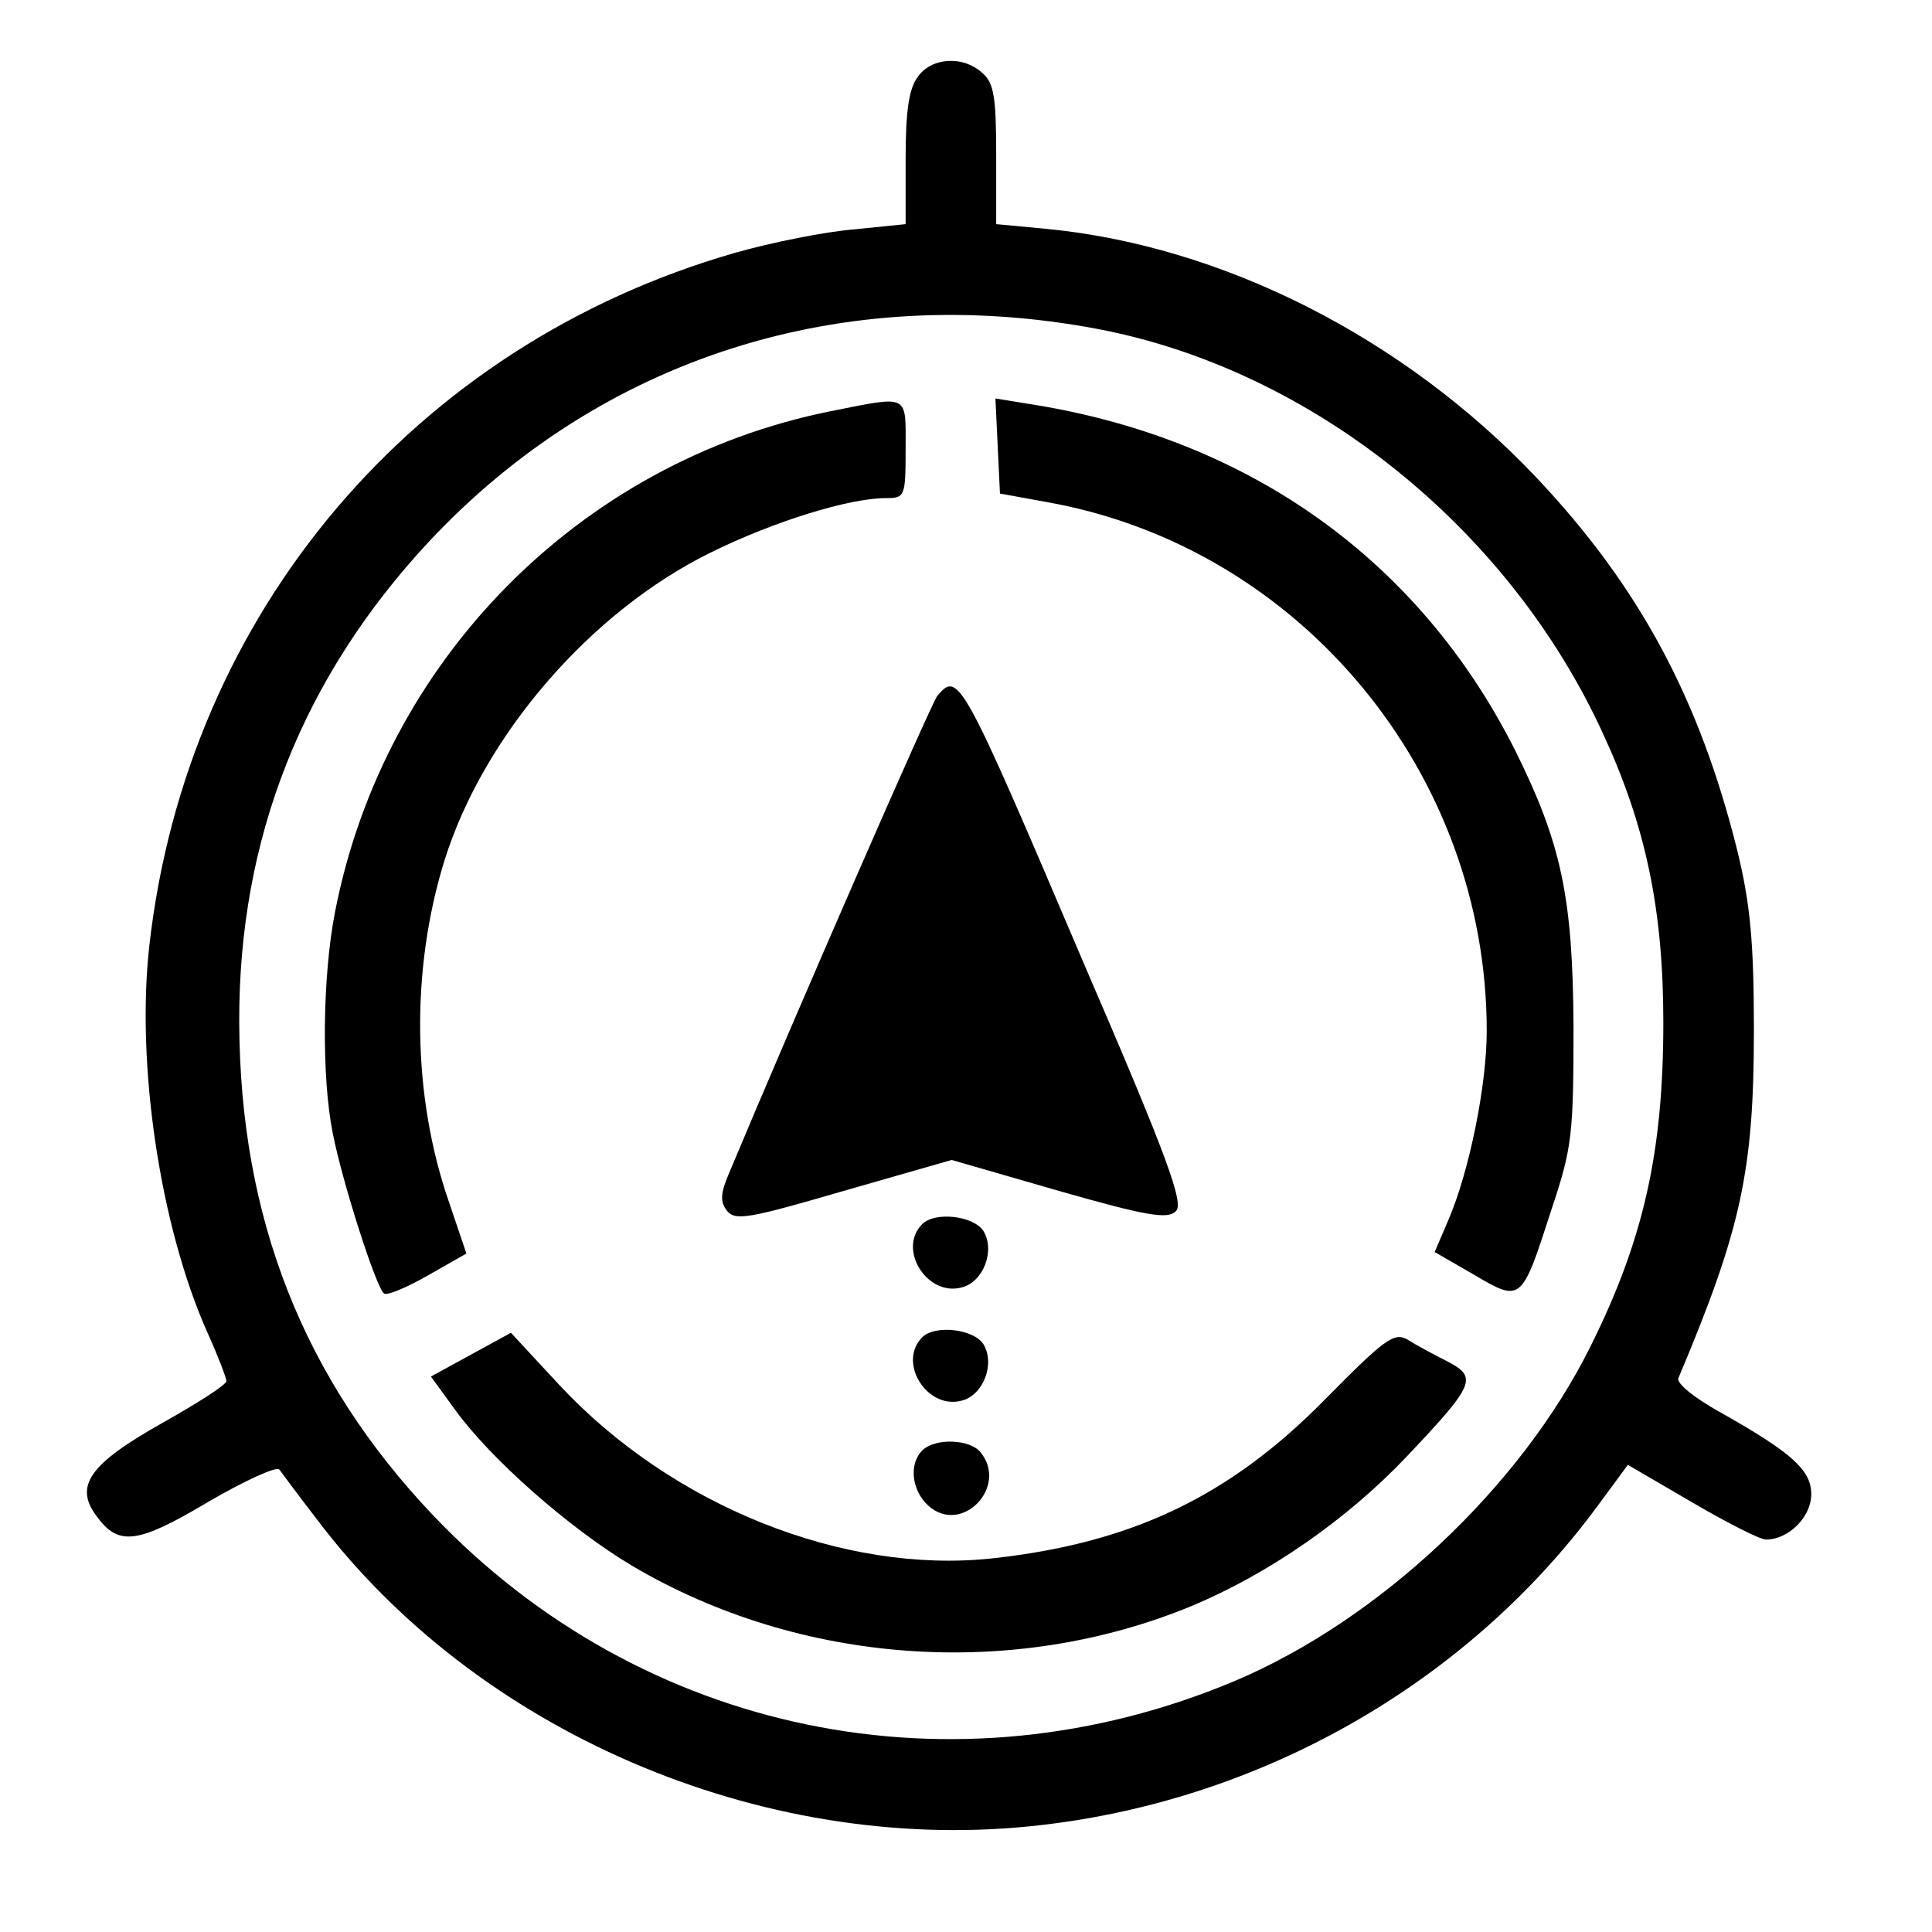
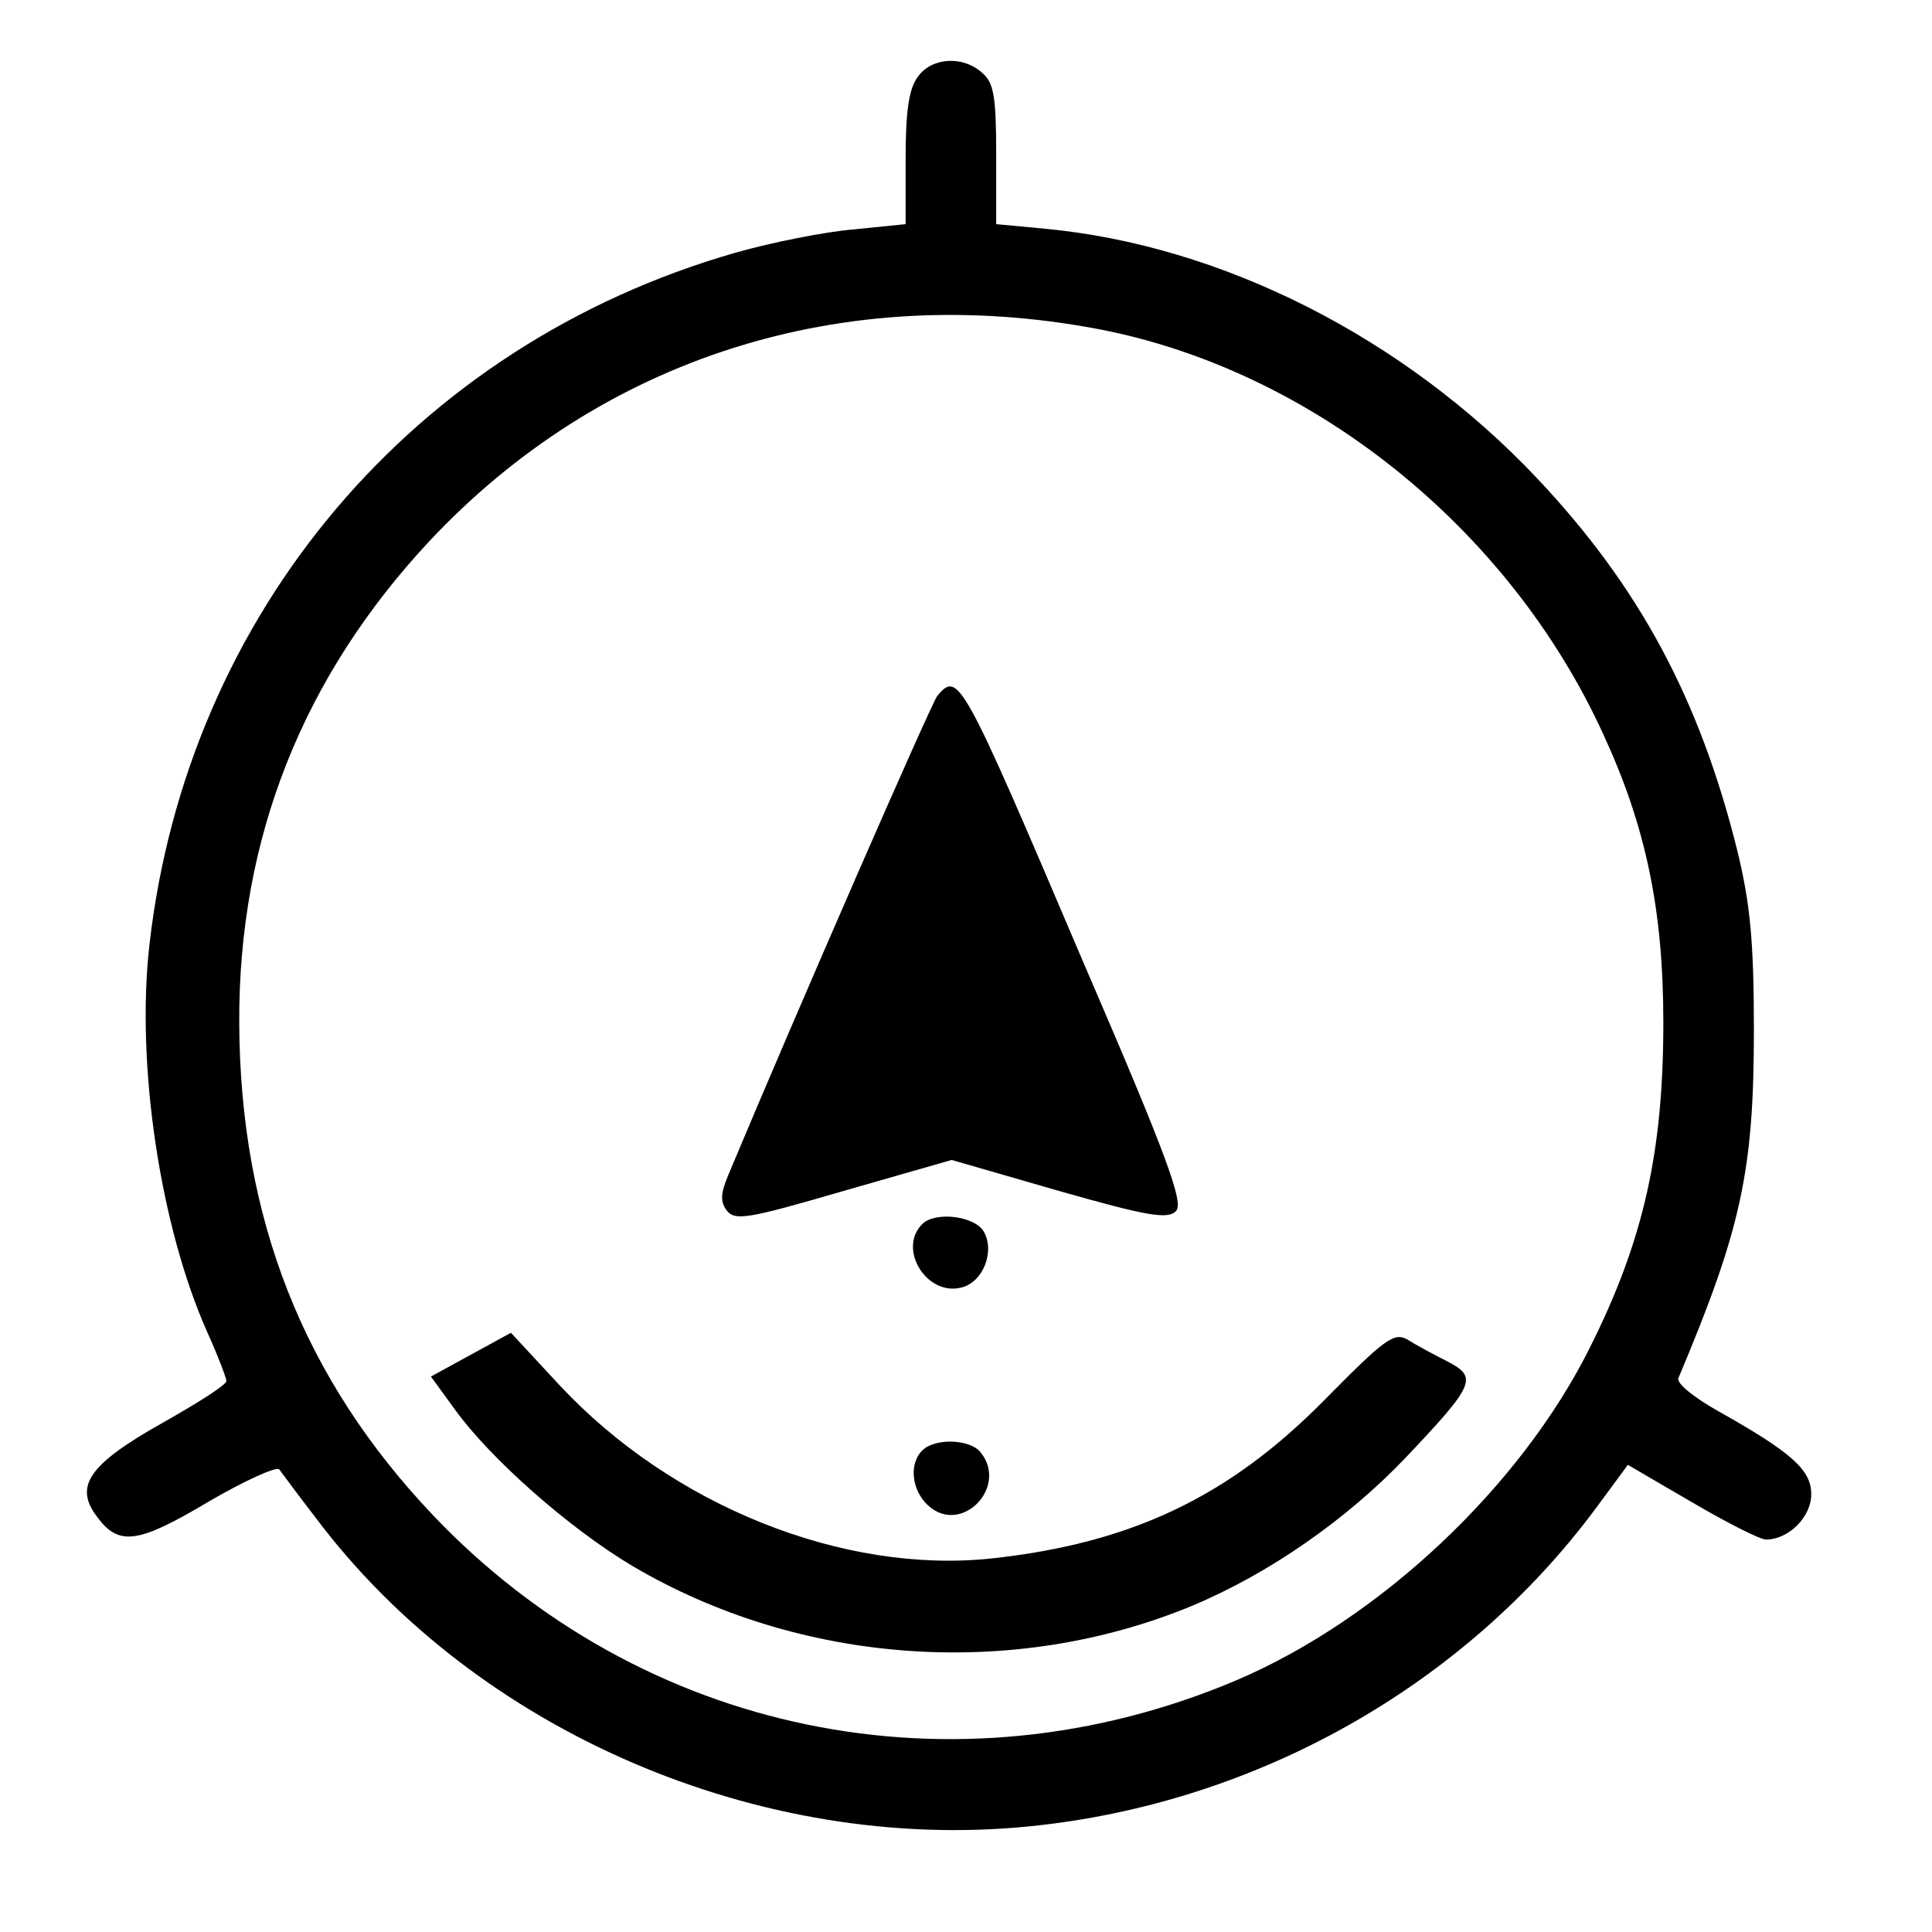
<svg xmlns="http://www.w3.org/2000/svg" version="1.0" width="256pt" height="256pt" viewBox="0 0 256 256" preserveAspectRatio="xMidYMid meet">
  <g transform="translate(0,256) scale(0.1,-0.1)" fill="#000000" stroke="none">
    <path d="M1216 2458 c-12 -16 -16 -47 -16 -109 l0 -86 -69 -7 c-37 -3 -108 -17 -157 -31 -425 -122 -726 -477 -776 -917 -18 -158 14 -373 77 -514 14 -31 25 -60 25 -64 0 -5 -38 -29 -84 -55 -98 -55 -118 -84 -88 -124 29 -40 54 -37 148 19 48 28 90 47 94 43 3 -4 25 -34 49 -65 212 -282 588 -444 945 -408 300 30 576 186 751 422 l42 57 84 -49 c46 -27 91 -50 99 -50 30 0 60 30 60 60 0 32 -25 55 -123 110 -32 18 -56 37 -53 44 83 197 100 274 100 461 0 119 -5 168 -22 238 -50 201 -130 350 -266 494 -176 186 -417 308 -652 330 l-64 6 0 92 c0 76 -3 95 -18 108 -26 24 -68 21 -86 -5z m239 -334 c283 -54 544 -263 669 -536 57 -123 80 -234 80 -383 0 -171 -26 -288 -97 -430 -92 -185 -279 -361 -470 -442 -372 -157 -787 -71 -1063 219 -172 181 -256 394 -257 653 -1 244 84 458 252 638 228 243 548 345 886 281z" />
-     <path d="M1100 2015 c-332 -67 -591 -330 -656 -663 -17 -87 -18 -220 -3 -294 13 -66 58 -206 68 -212 4 -3 30 8 58 24 l51 29 -23 68 c-49 141 -51 308 -6 453 52 166 194 330 353 408 83 41 183 72 232 72 25 0 26 2 26 65 0 74 6 71 -100 50z" />
-     <path d="M1322 1969 l3 -63 66 -12 c333 -61 579 -359 579 -700 0 -72 -23 -186 -51 -251 l-18 -42 52 -30 c63 -37 63 -37 103 87 27 81 29 98 29 242 -1 171 -16 242 -77 365 -127 253 -354 415 -646 460 l-43 7 3 -63z" />
    <path d="M1242 1638 c-8 -10 -185 -415 -277 -635 -10 -24 -11 -35 -2 -47 11 -14 28 -11 155 26 l143 41 142 -41 c116 -33 144 -38 155 -27 11 10 -9 67 -123 331 -161 378 -165 385 -193 352z" />
    <path d="M1222 938 c-33 -33 6 -96 52 -84 29 7 45 49 29 75 -13 20 -64 26 -81 9z" />
-     <path d="M1222 788 c-33 -33 6 -96 52 -84 29 7 45 49 29 75 -13 20 -64 26 -81 9z" />
+     <path d="M1222 788 z" />
    <path d="M1755 705 c-127 -129 -257 -190 -441 -210 -197 -21 -424 70 -573 230 l-64 69 -53 -29 -53 -29 32 -44 c47 -65 151 -157 235 -207 222 -131 504 -151 741 -53 103 43 206 115 284 197 92 97 95 106 55 127 -18 9 -42 22 -53 29 -18 10 -30 1 -110 -80z" />
    <path d="M1222 638 c-18 -18 -14 -53 8 -73 44 -40 107 25 69 71 -14 17 -60 19 -77 2z" />
  </g>
</svg>